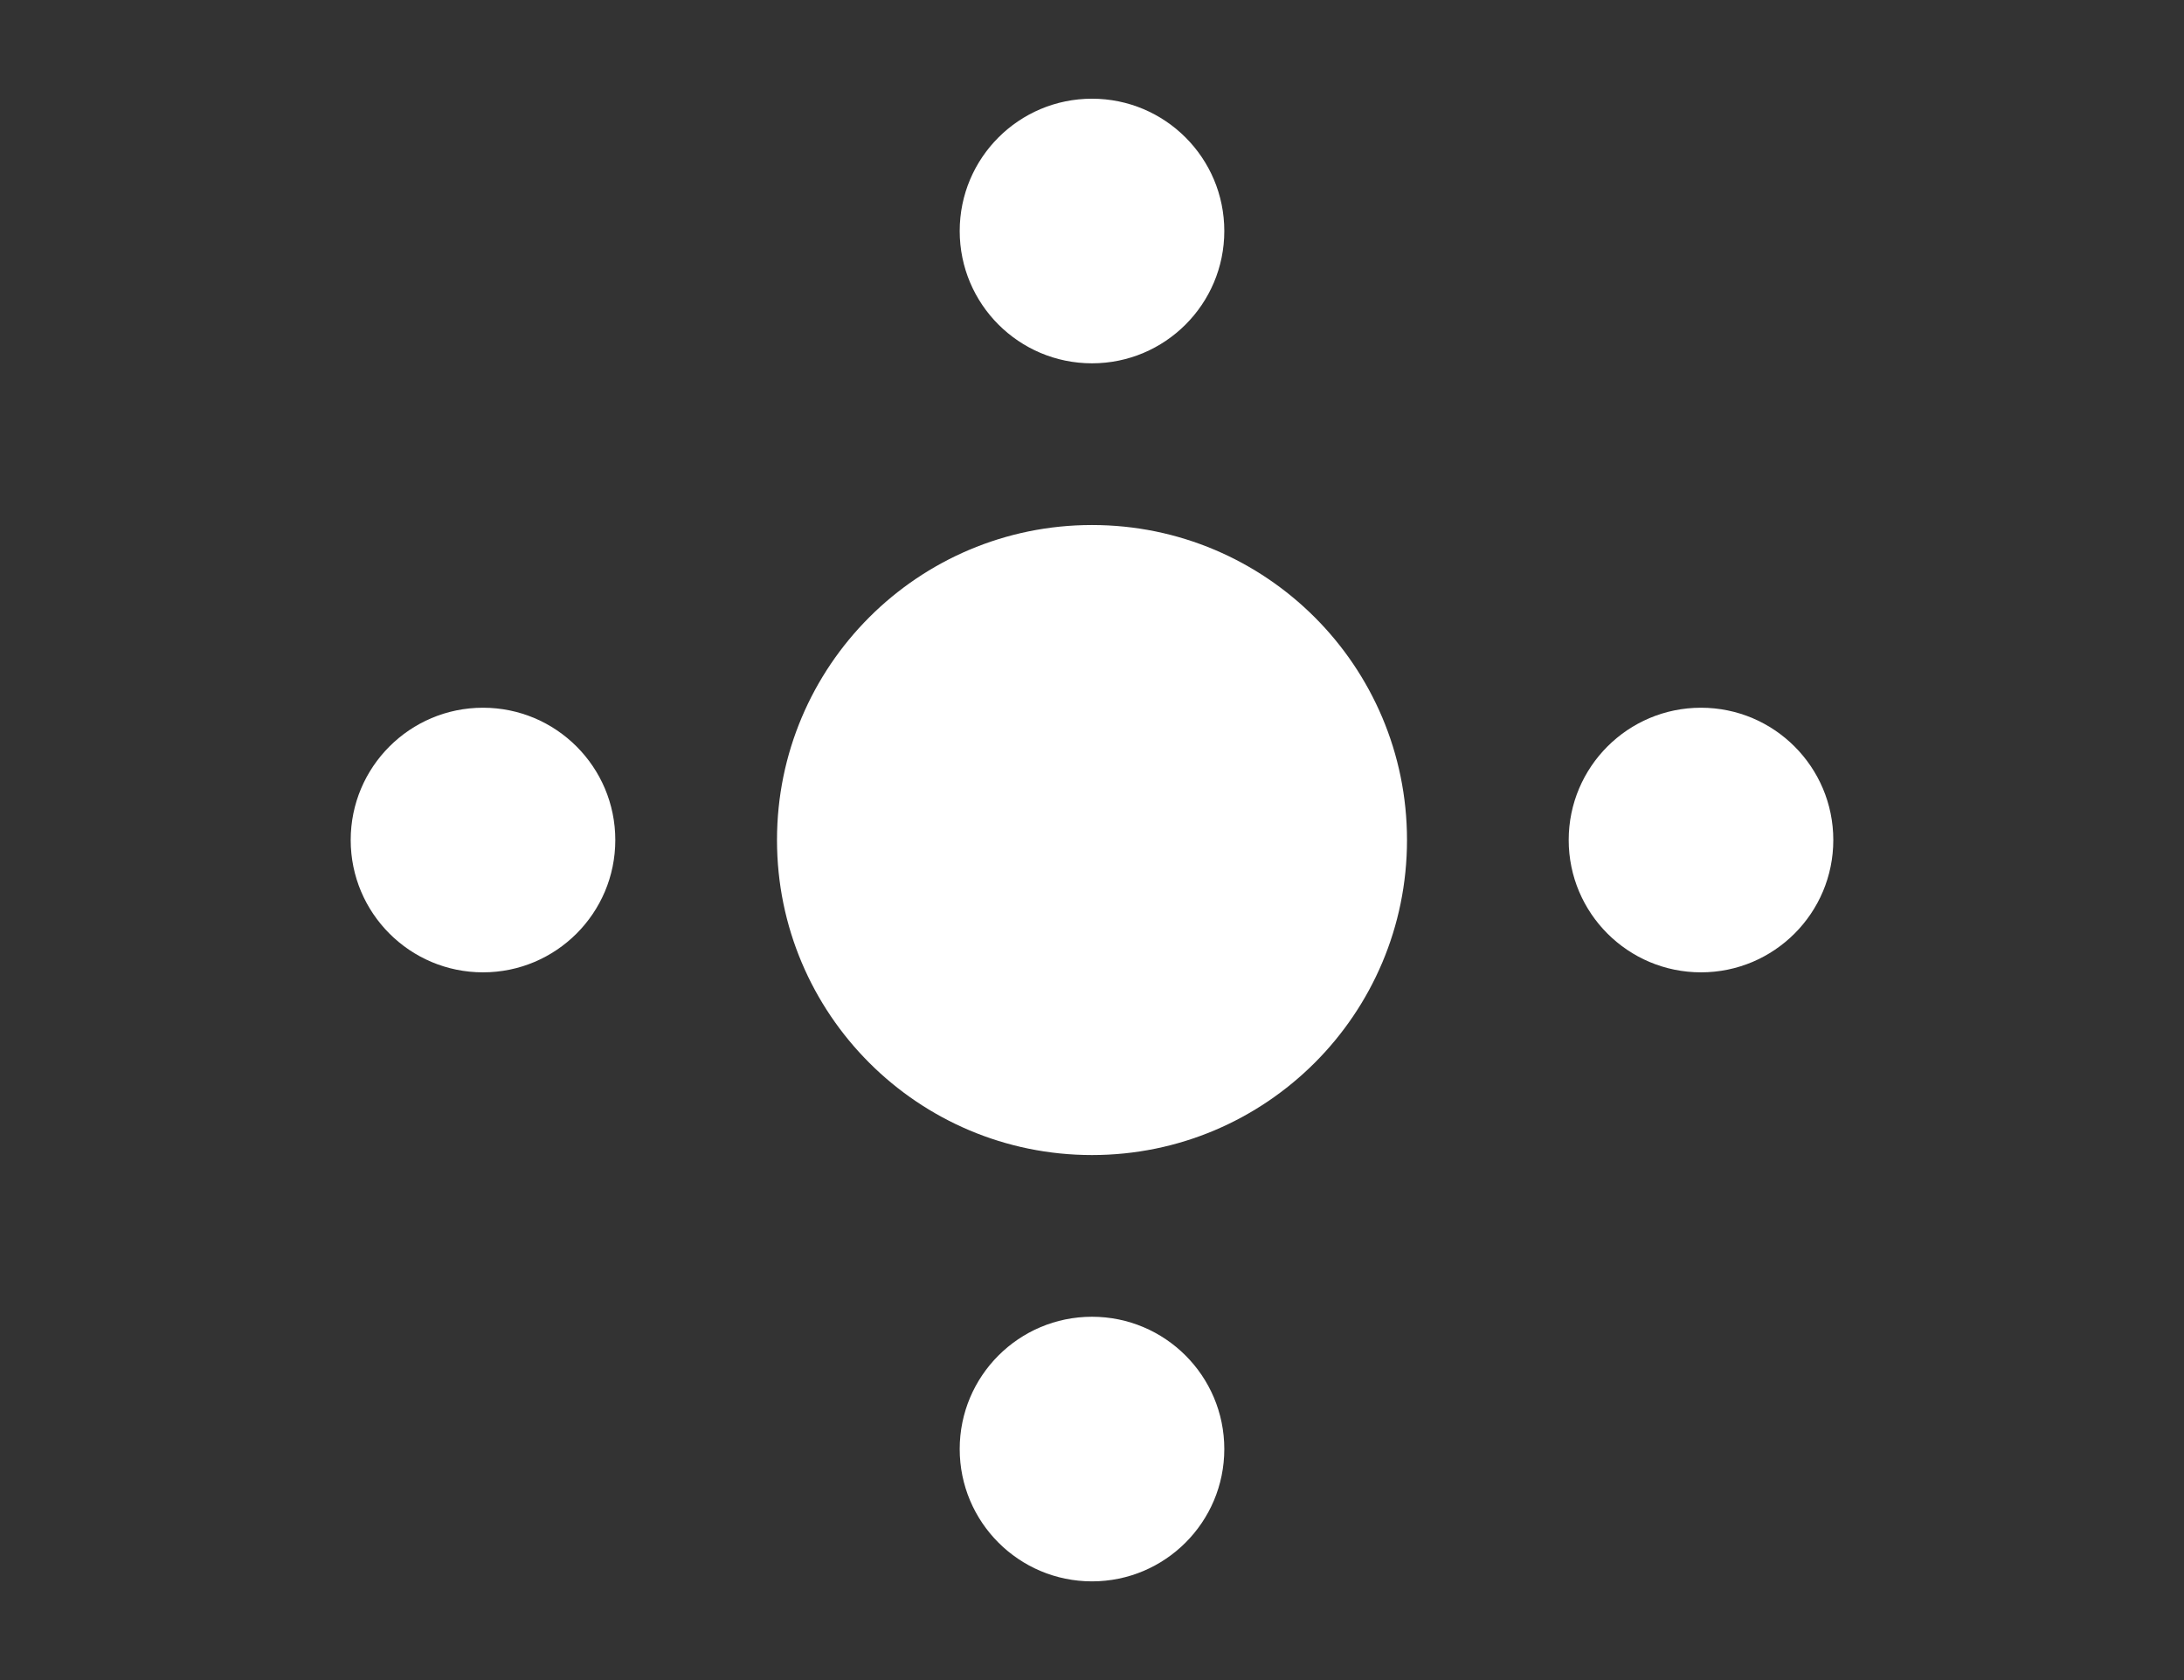
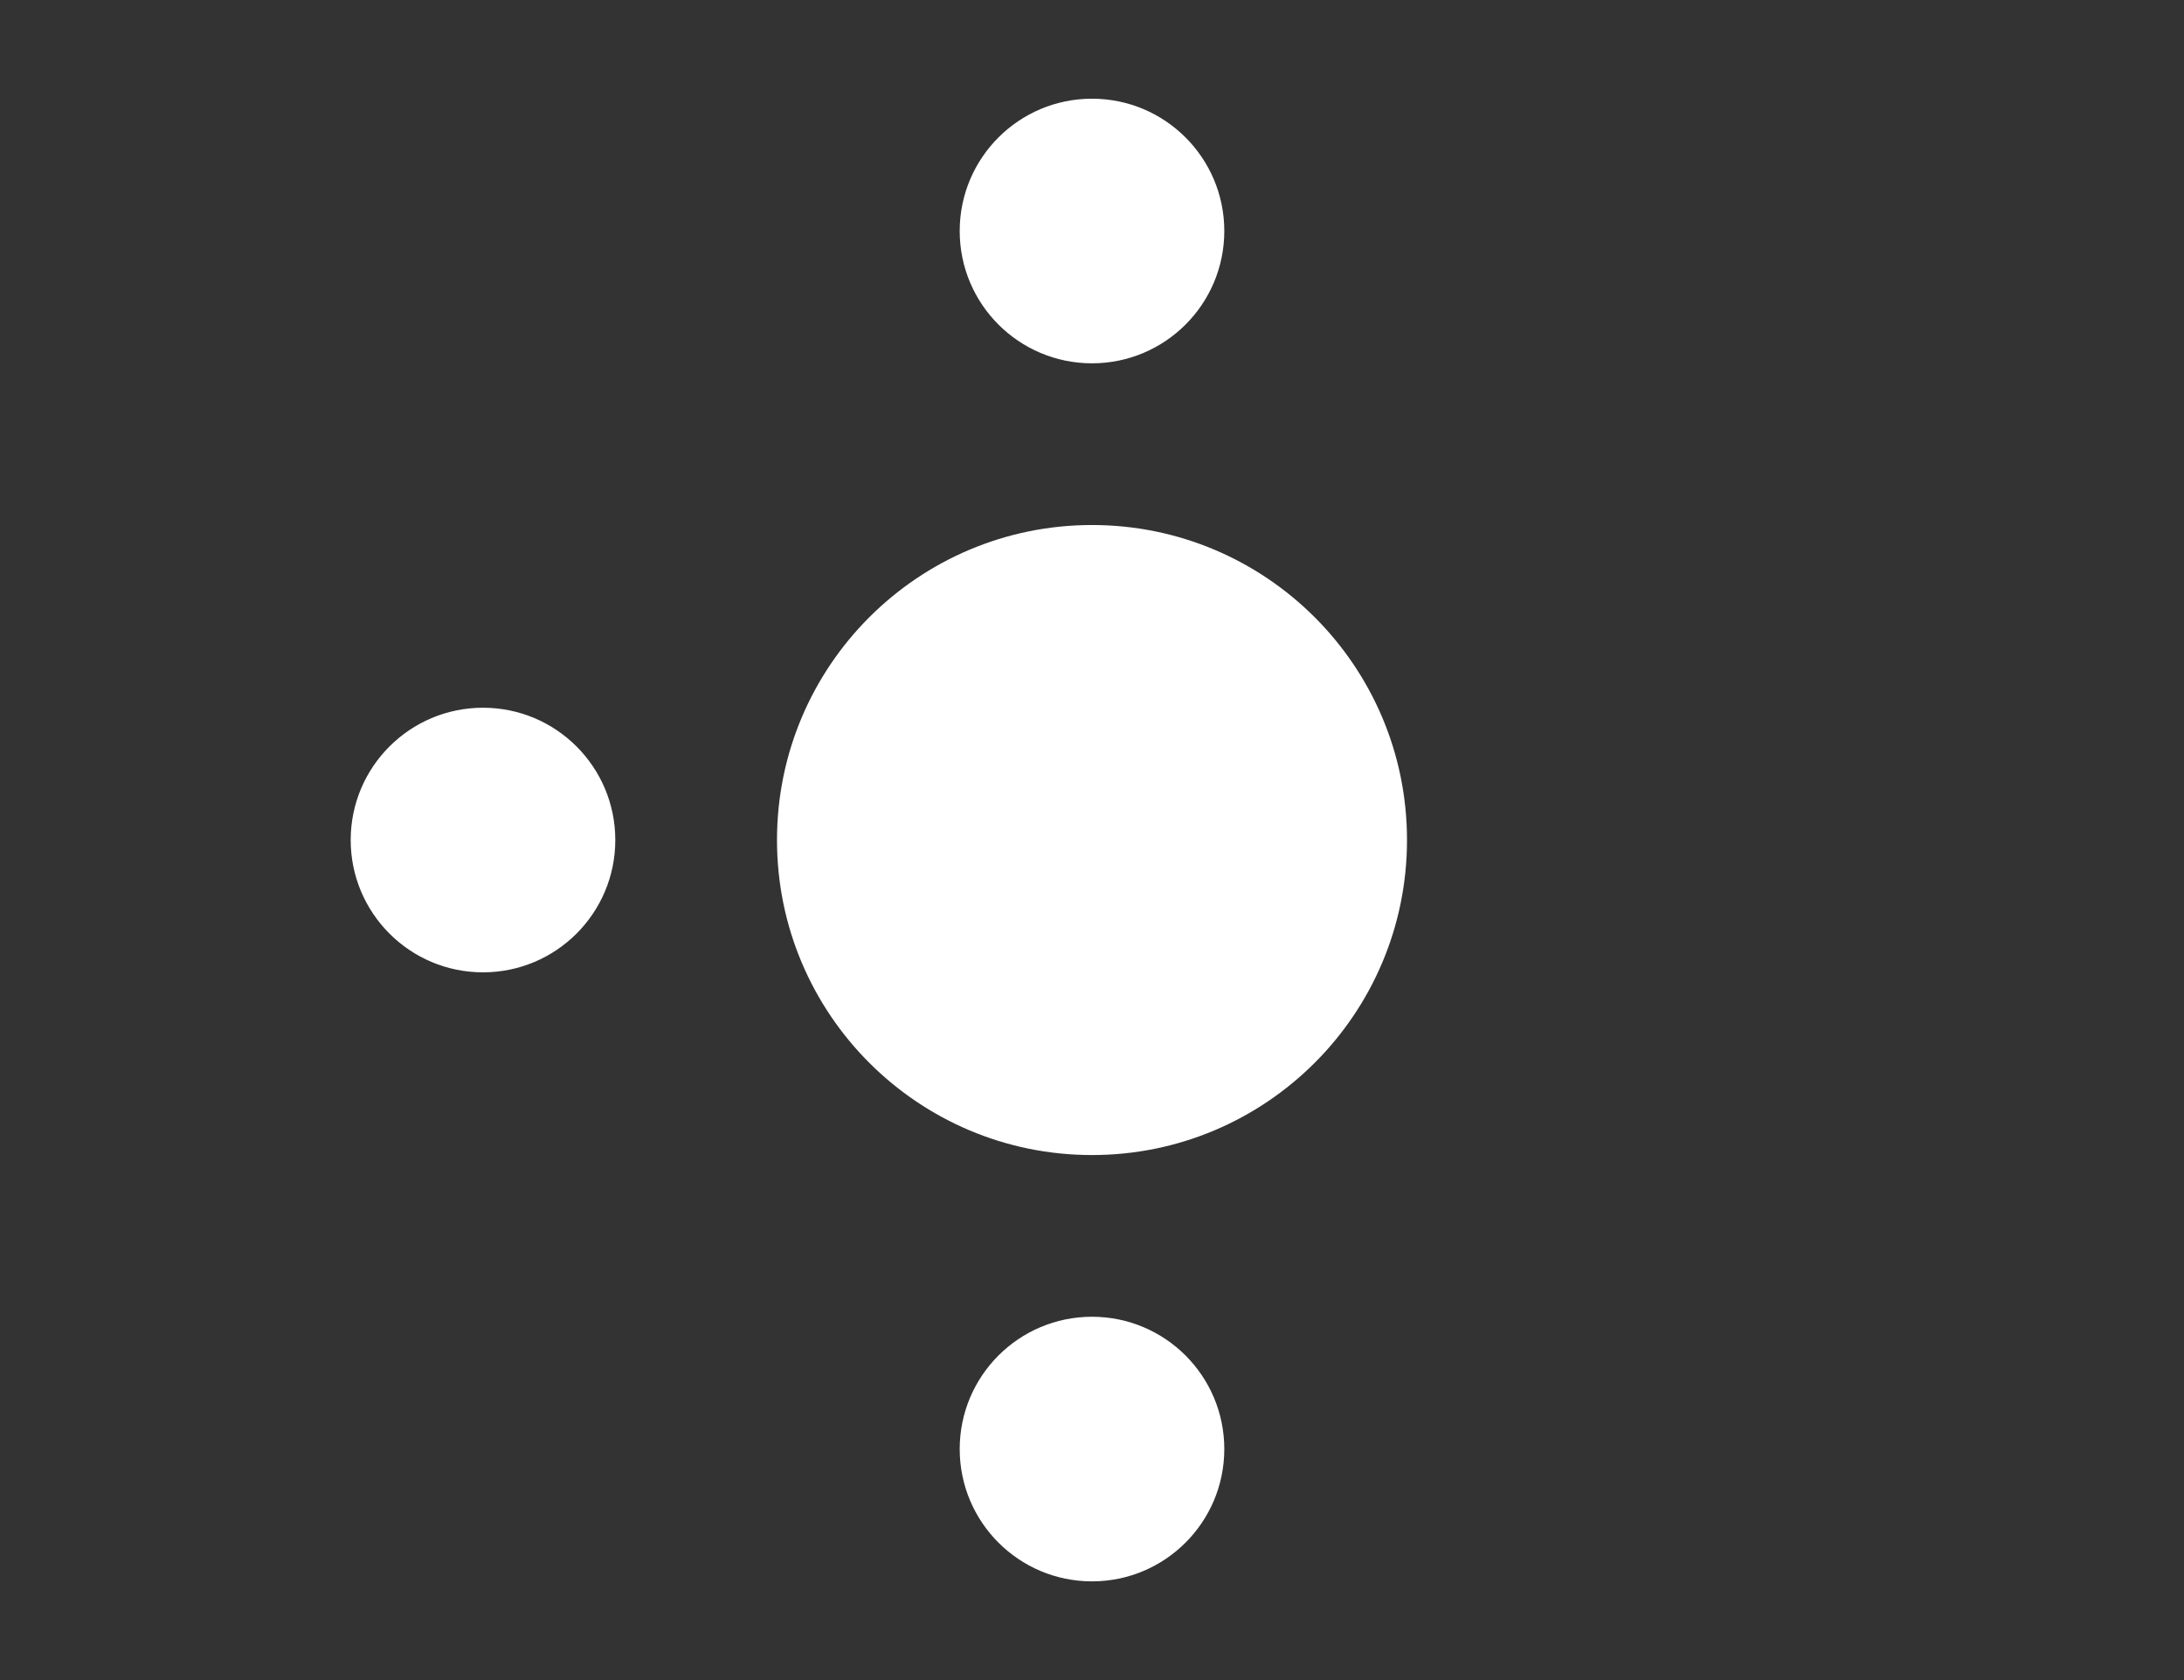
<svg xmlns="http://www.w3.org/2000/svg" version="1.1" x="0px" y="0px" width="26px" height="20px" viewBox="0 0 26 20" enable-background="new 0 0 26 20" xml:space="preserve">
  <rect x="0" y="0" width="26" height="20" fill="#333333" stroke="none" />
  <g id="レイヤー_1" display="none">
    <circle display="inline" fill="#FFFFFF" cx="13" cy="10" r="3.75" />
  </g>
  <g id="レイヤー_2">
    <circle fill="#FFFFFF" cx="13" cy="10" r="3.75" />
    <circle fill="#FFFFFF" cx="13" cy="2.75" r="1.575" />
    <circle fill="#FFFFFF" cx="13" cy="17.25" r="1.575" />
-     <circle fill="#FFFFFF" cx="20.25" cy="10" r="1.575" />
    <circle fill="#FFFFFF" cx="5.75" cy="10" r="1.575" />
  </g>
  <g id="レイヤー_3" display="none">
    <g display="inline">
      <circle fill="#FFFFFF" cx="3.317" cy="7.525" r="1.125" />
      <circle fill="#FFFFFF" cx="6.375" cy="7.525" r="1.125" />
-       <circle fill="#FFFFFF" cx="9.433" cy="7.525" r="1.125" />
    </g>
    <g display="inline">
      <circle fill="#FFFFFF" cx="16.567" cy="7.525" r="1.125" />
      <circle fill="#FFFFFF" cx="19.625" cy="7.525" r="1.125" />
      <circle fill="#FFFFFF" cx="22.683" cy="7.525" r="1.125" />
    </g>
    <rect x="1.425" y="3.475" display="inline" fill="#FFFFFF" width="9.9" height="1.35" />
    <rect x="14.675" y="3.475" display="inline" fill="#FFFFFF" width="9.9" height="1.35" />
    <g display="inline">
      <circle fill="#FFFFFF" cx="3.317" cy="15.4" r="1.125" />
      <circle fill="#FFFFFF" cx="6.375" cy="15.4" r="1.125" />
      <circle fill="#FFFFFF" cx="9.433" cy="15.4" r="1.125" />
    </g>
    <g display="inline">
      <circle fill="#FFFFFF" cx="16.567" cy="15.4" r="1.125" />
      <circle fill="#FFFFFF" cx="19.625" cy="15.4" r="1.125" />
-       <circle fill="#FFFFFF" cx="22.683" cy="15.4" r="1.125" />
    </g>
    <rect x="1.425" y="11.35" display="inline" fill="#FFFFFF" width="9.9" height="1.35" />
    <rect x="14.675" y="11.35" display="inline" fill="#FFFFFF" width="9.9" height="1.35" />
  </g>
  <g id="レイヤー_4" display="none">
    <g display="inline">
      <circle fill="#FFFFFF" cx="3.317" cy="6" r="1.125" />
      <circle fill="#FFFFFF" cx="6.375" cy="6" r="1.125" />
      <circle fill="#FFFFFF" cx="9.433" cy="6" r="1.125" />
    </g>
    <g display="inline">
      <circle fill="#FFFFFF" cx="16.567" cy="6" r="1.125" />
-       <circle fill="#FFFFFF" cx="19.625" cy="6" r="1.125" />
-       <circle fill="#FFFFFF" cx="22.683" cy="6" r="1.125" />
    </g>
    <g display="inline">
      <circle fill="#FFFFFF" cx="3.317" cy="10" r="1.125" />
      <circle fill="#FFFFFF" cx="6.375" cy="10" r="1.125" />
      <circle fill="#FFFFFF" cx="9.433" cy="10" r="1.125" />
    </g>
    <g display="inline">
      <circle fill="#FFFFFF" cx="16.567" cy="10" r="1.125" />
      <circle fill="#FFFFFF" cx="19.625" cy="10" r="1.125" />
      <circle fill="#FFFFFF" cx="22.683" cy="10" r="1.125" />
    </g>
    <g display="inline">
      <circle fill="#FFFFFF" cx="3.317" cy="14" r="1.125" />
      <circle fill="#FFFFFF" cx="6.375" cy="14" r="1.125" />
      <circle fill="#FFFFFF" cx="9.433" cy="14" r="1.125" />
    </g>
    <g display="inline">
      <circle fill="#FFFFFF" cx="16.567" cy="14" r="1.125" />
      <circle fill="#FFFFFF" cx="19.625" cy="14" r="1.125" />
      <circle fill="#FFFFFF" cx="22.683" cy="14" r="1.125" />
    </g>
  </g>
  <g id="レイヤー_5" display="none">
    <g display="inline">
      <circle fill="#FFFFFF" cx="9.942" cy="2.625" r="1.125" />
      <circle fill="#FFFFFF" cx="13" cy="2.625" r="1.125" />
      <circle fill="#FFFFFF" cx="16.058" cy="2.625" r="1.125" />
    </g>
    <g display="inline">
      <circle fill="#FFFFFF" cx="9.942" cy="17.375" r="1.125" />
      <circle fill="#FFFFFF" cx="13" cy="17.375" r="1.125" />
      <circle fill="#FFFFFF" cx="16.058" cy="17.375" r="1.125" />
    </g>
    <g display="inline">
      <circle fill="#FFFFFF" cx="20.375" cy="6.942" r="1.125" />
      <circle fill="#FFFFFF" cx="20.375" cy="10" r="1.125" />
      <circle fill="#FFFFFF" cx="20.375" cy="13.058" r="1.125" />
    </g>
    <g display="inline">
      <circle fill="#FFFFFF" cx="5.625" cy="6.942" r="1.125" />
      <circle fill="#FFFFFF" cx="5.625" cy="10" r="1.125" />
      <circle fill="#FFFFFF" cx="5.625" cy="13.058" r="1.125" />
    </g>
    <rect x="8.5" y="5.375" display="inline" fill="#FFFFFF" width="9" height="9" />
  </g>
</svg>